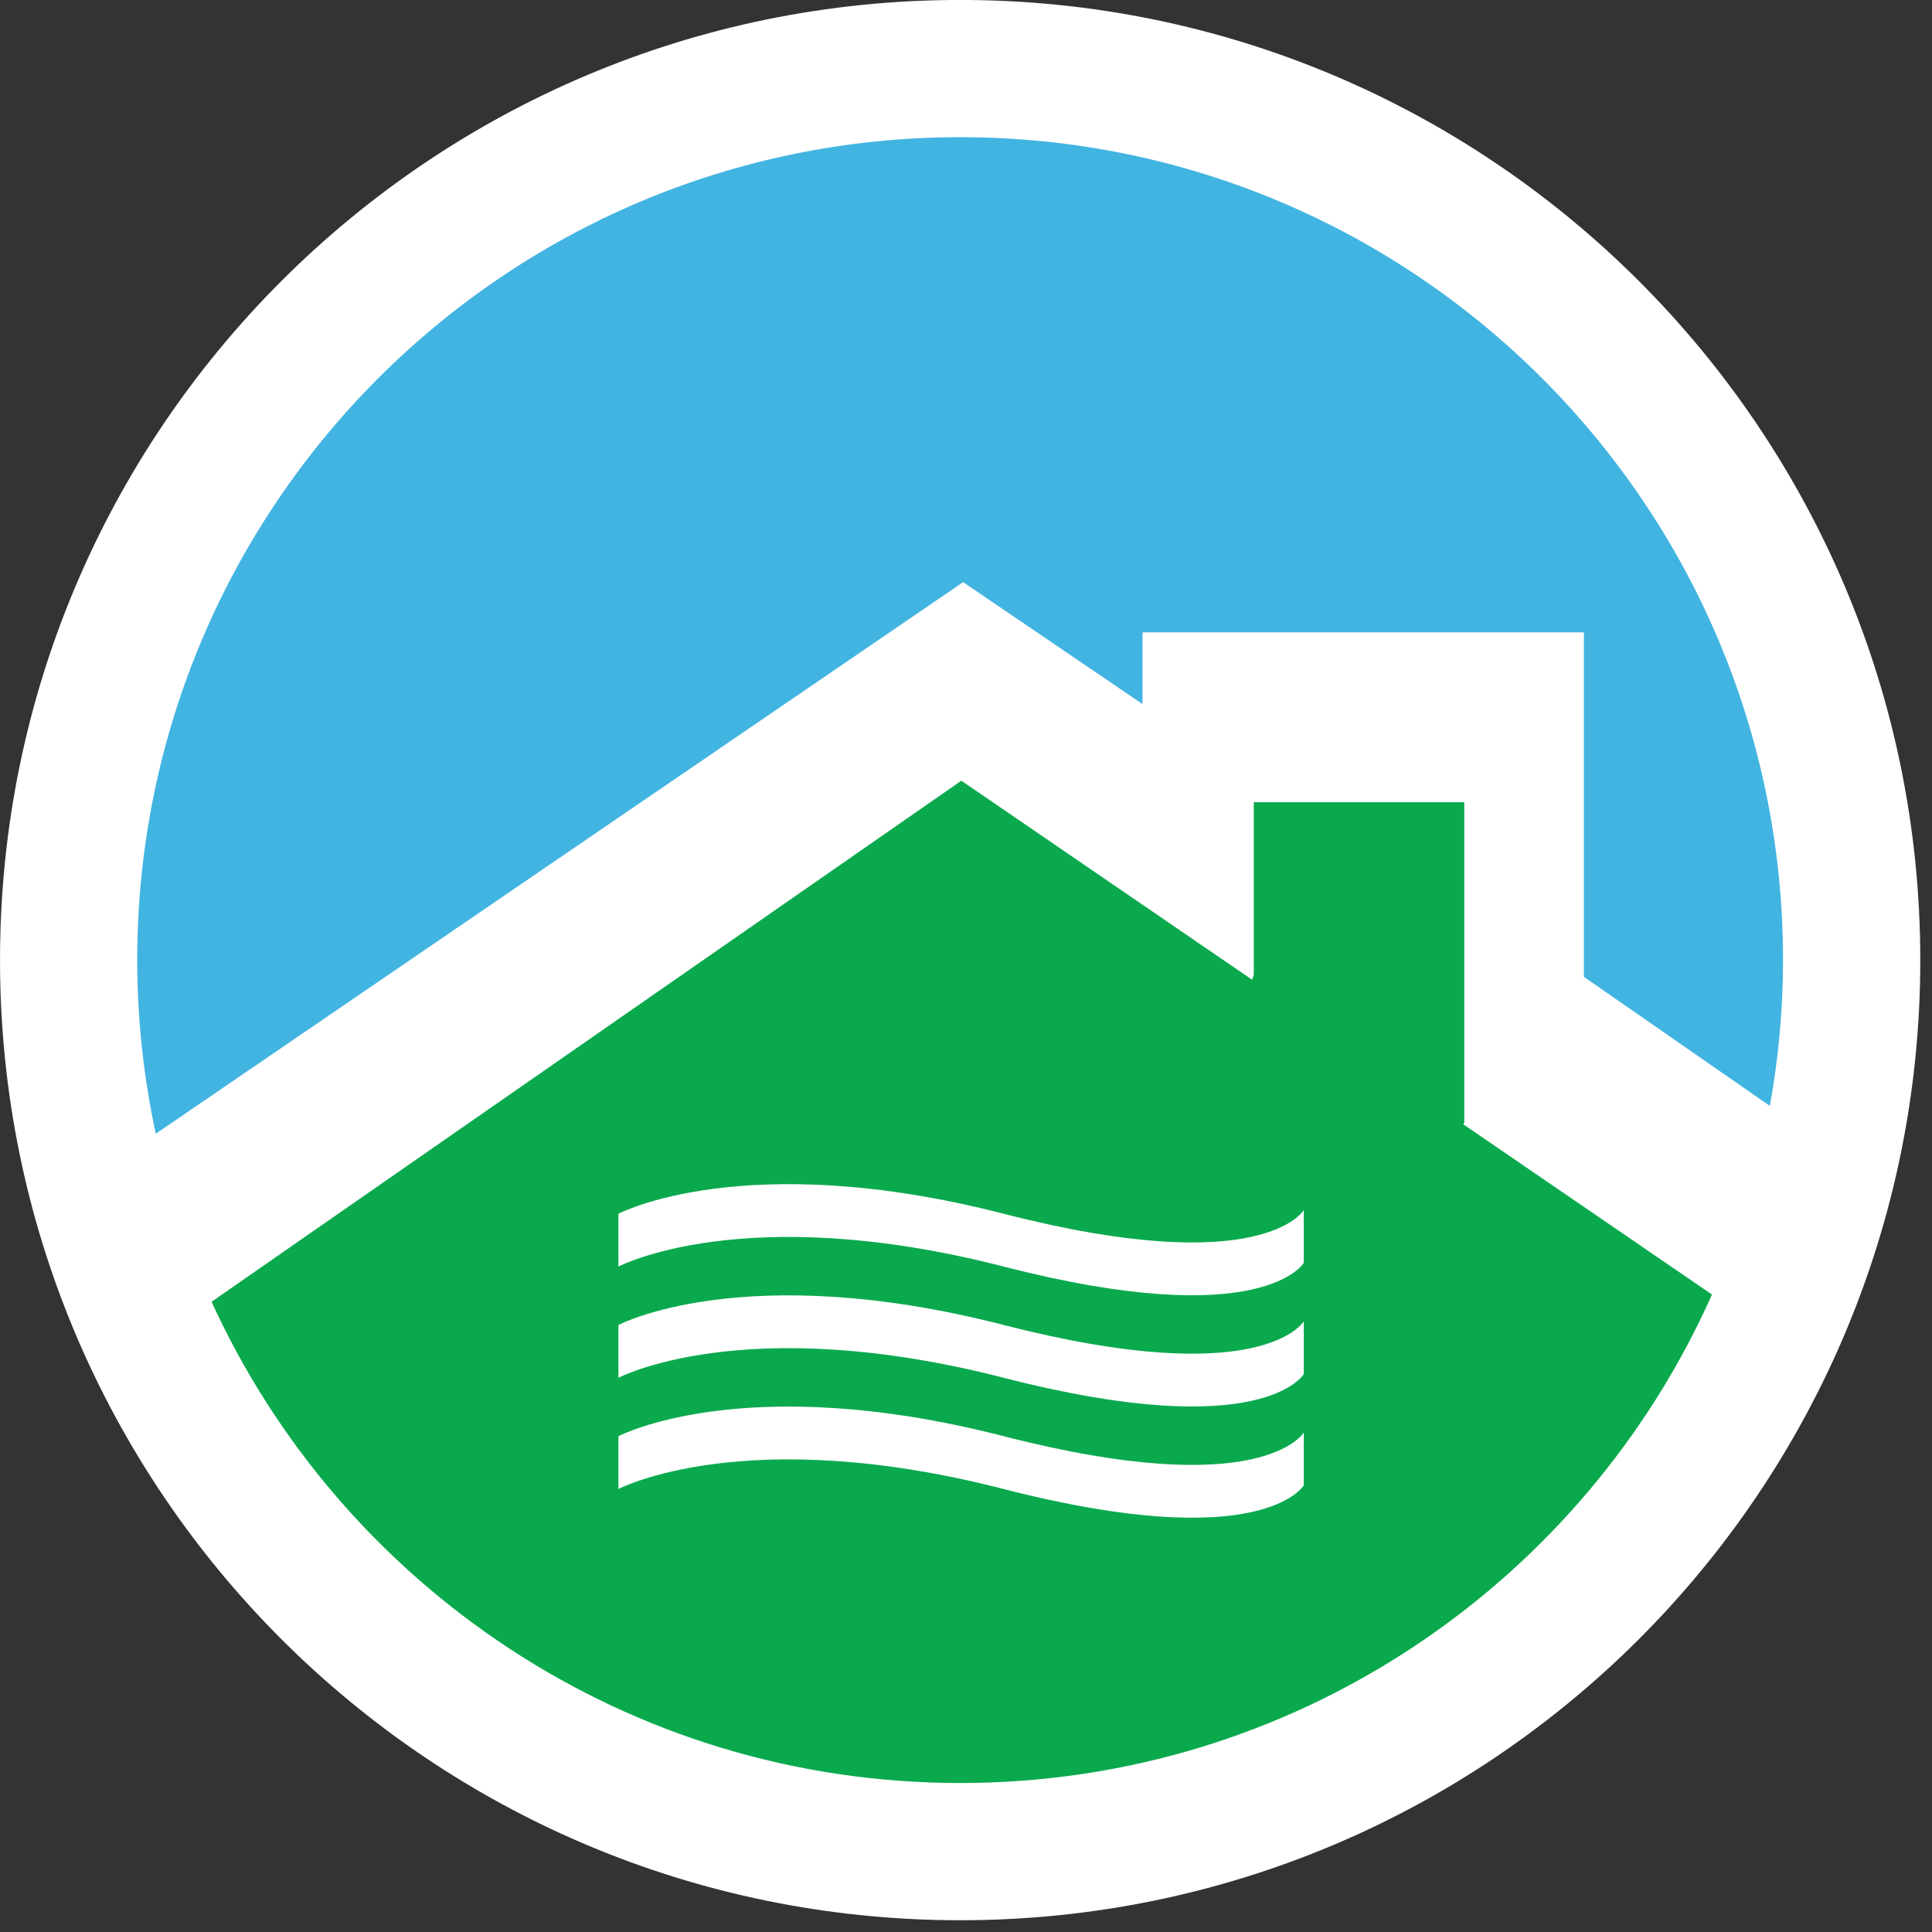
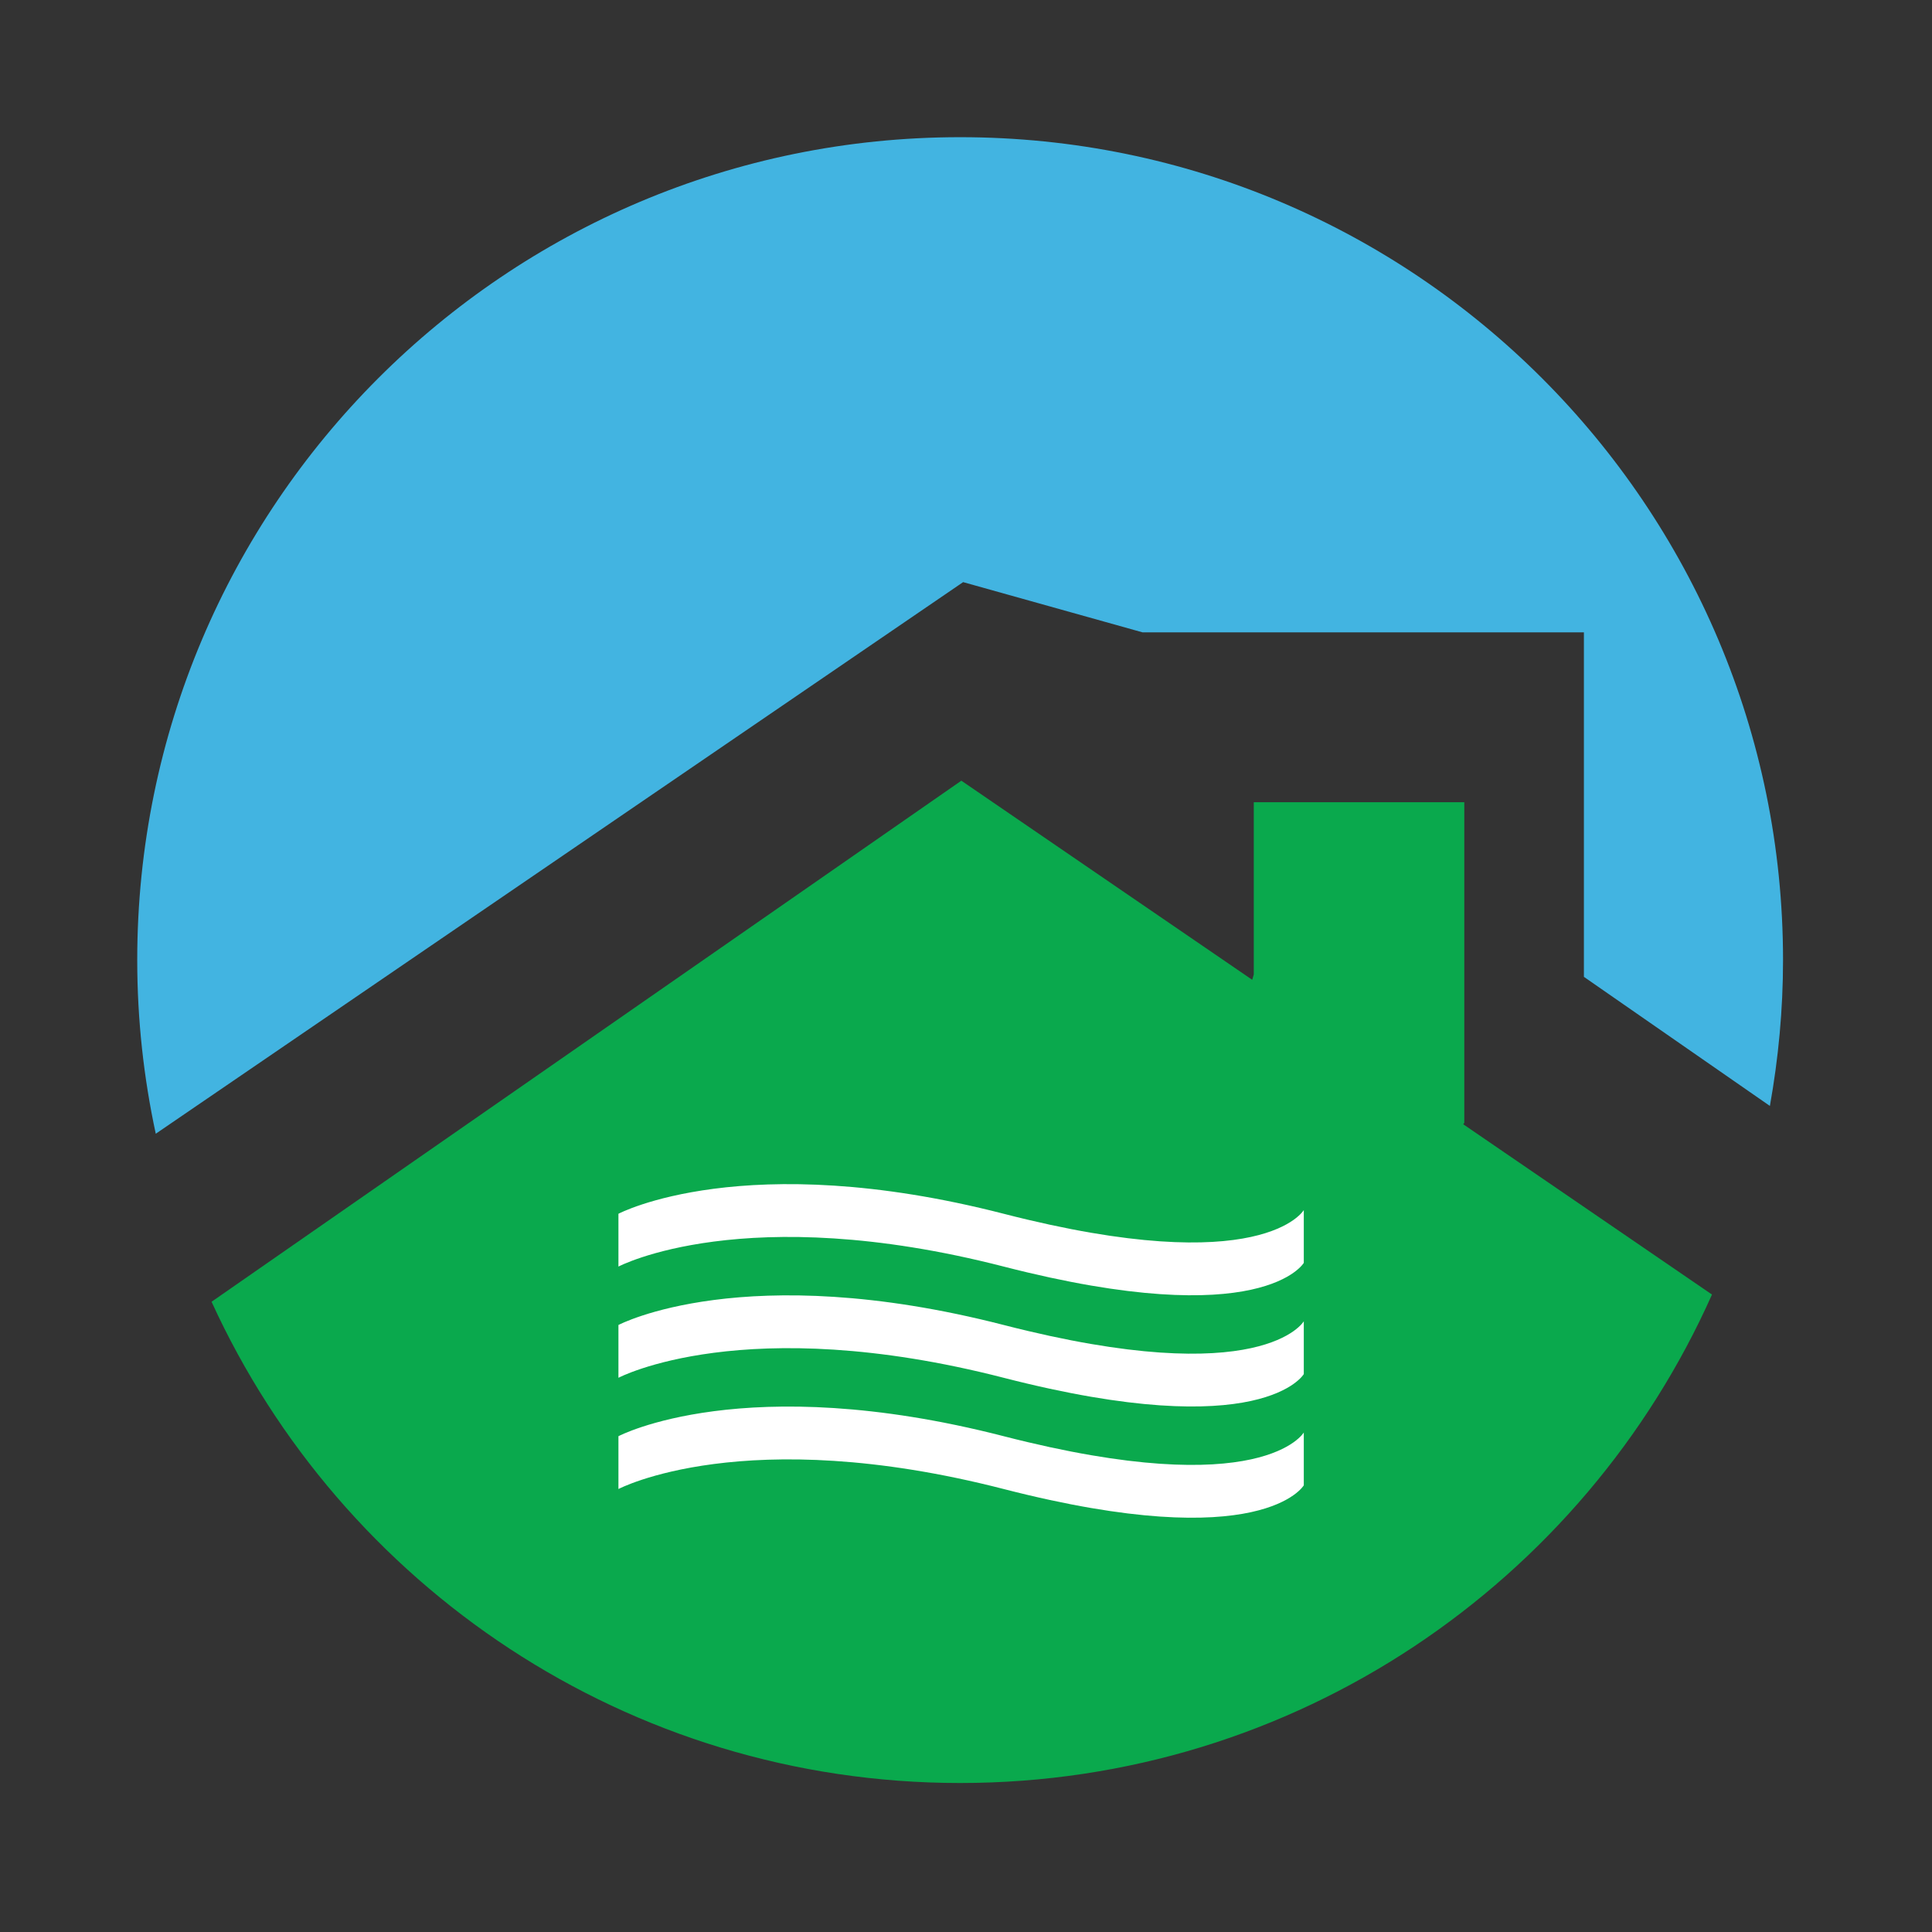
<svg xmlns="http://www.w3.org/2000/svg" width="127px" height="127px" viewBox="0 0 127 127" version="1.1">
  <rect x="0" y="0" width="127" height="127" fill="#333333" stroke="none" />
  <title>Group</title>
  <desc>Created with Sketch.</desc>
  <defs />
  <g id="Page-1" stroke="none" stroke-width="1" fill="none" fill-rule="evenodd">
    <g id="Group" transform="translate(0, -1)" fill-rule="nonzero">
-       <path d="M0.001,64.112 C0.001,98.969 28.257,127.227 63.115,127.227 C97.972,127.227 126.23,98.969 126.23,64.112 C126.23,29.255 97.972,0.997 63.115,0.997 C28.257,0.997 0.001,29.255 0.001,64.112" id="path14" fill="#FFFFFF" transform="translate(63.115, 64.112) scale(-1, 1) rotate(-180) translate(-63.115, -64.112) " />
      <path d="M96.187,95.62 L96.255,95.719 L96.255,116.79 L82.417,116.79 L82.417,105.468 L82.314,105.117 L63.194,118.205 L13.907,83.953 C22.437,65.292 41.256,52.318 63.115,52.318 C85.159,52.318 104.11,65.512 112.537,84.427 L96.187,95.62" id="path16" fill="#0AA94D" transform="translate(63.222, 85.262) scale(-1, 1) rotate(-180) translate(-63.222, -85.262) " />
-       <path d="M63.115,75.526 C33.24,75.526 9.021,51.307 9.021,21.432 C9.021,17.515 9.447,13.698 10.239,10.018 L63.311,46.278 L75.105,38.258 L75.105,42.976 L104.118,42.976 L104.118,20.331 L116.344,11.845 C116.902,14.958 117.208,18.159 117.208,21.432 C117.208,51.307 92.99,75.526 63.115,75.526" id="path18" fill="#42B4E1" transform="translate(63.115, 42.772) scale(-1, 1) rotate(-180) translate(-63.115, -42.772) " />
+       <path d="M63.115,75.526 C33.24,75.526 9.021,51.307 9.021,21.432 C9.021,17.515 9.447,13.698 10.239,10.018 L63.311,46.278 L75.105,42.976 L104.118,42.976 L104.118,20.331 L116.344,11.845 C116.902,14.958 117.208,18.159 117.208,21.432 C117.208,51.307 92.99,75.526 63.115,75.526" id="path18" fill="#42B4E1" transform="translate(63.115, 42.772) scale(-1, 1) rotate(-180) translate(-63.115, -42.772) " />
      <path d="M85.705,84.44 C85.705,84.44 83.025,79.814 65.979,84.197 C48.932,88.58 40.653,84.197 40.653,84.197 L40.653,80.726 C40.653,80.726 48.932,85.109 65.979,80.726 C83.025,76.342 85.705,80.97 85.705,80.97 L85.705,84.44" id="path20" fill="#FFFFFF" transform="translate(63.179, 82.492) scale(-1, 1) rotate(-180) translate(-63.179, -82.492) " />
      <path d="M85.705,91.751 C85.705,91.751 83.025,87.125 65.979,91.508 C48.932,95.891 40.653,91.508 40.653,91.508 L40.653,88.037 C40.653,88.037 48.932,92.42 65.979,88.037 C83.025,83.654 85.705,88.28 85.705,88.28 L85.705,91.751" id="path22" fill="#FFFFFF" transform="translate(63.179, 89.803) scale(-1, 1) rotate(-180) translate(-63.179, -89.803) " />
      <path d="M85.705,99.063 C85.705,99.063 83.025,94.435 65.979,98.819 C48.932,103.203 40.653,98.819 40.653,98.819 L40.653,95.347 C40.653,95.347 48.932,99.731 65.979,95.347 C83.025,90.964 85.705,95.591 85.705,95.591 L85.705,99.063" id="path24" fill="#FFFFFF" transform="translate(63.179, 97.114) scale(-1, 1) rotate(-180) translate(-63.179, -97.114) " />
    </g>
  </g>
</svg>